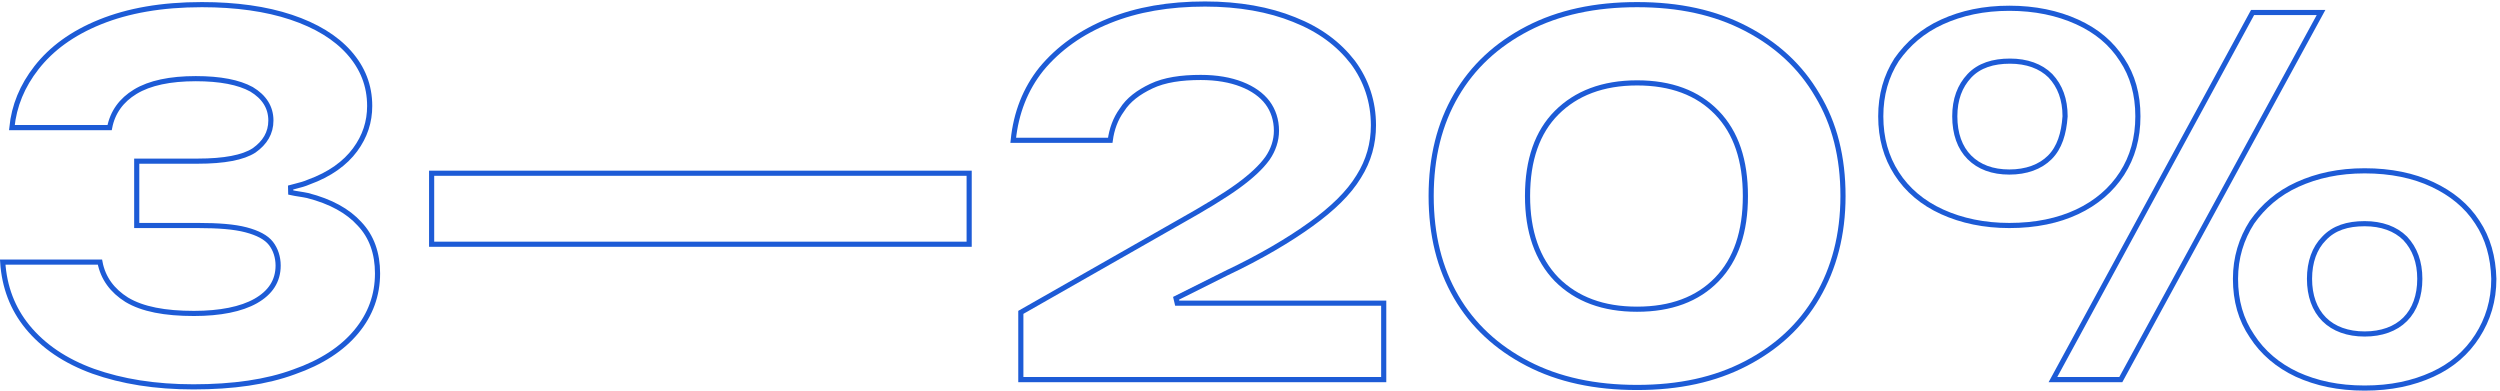
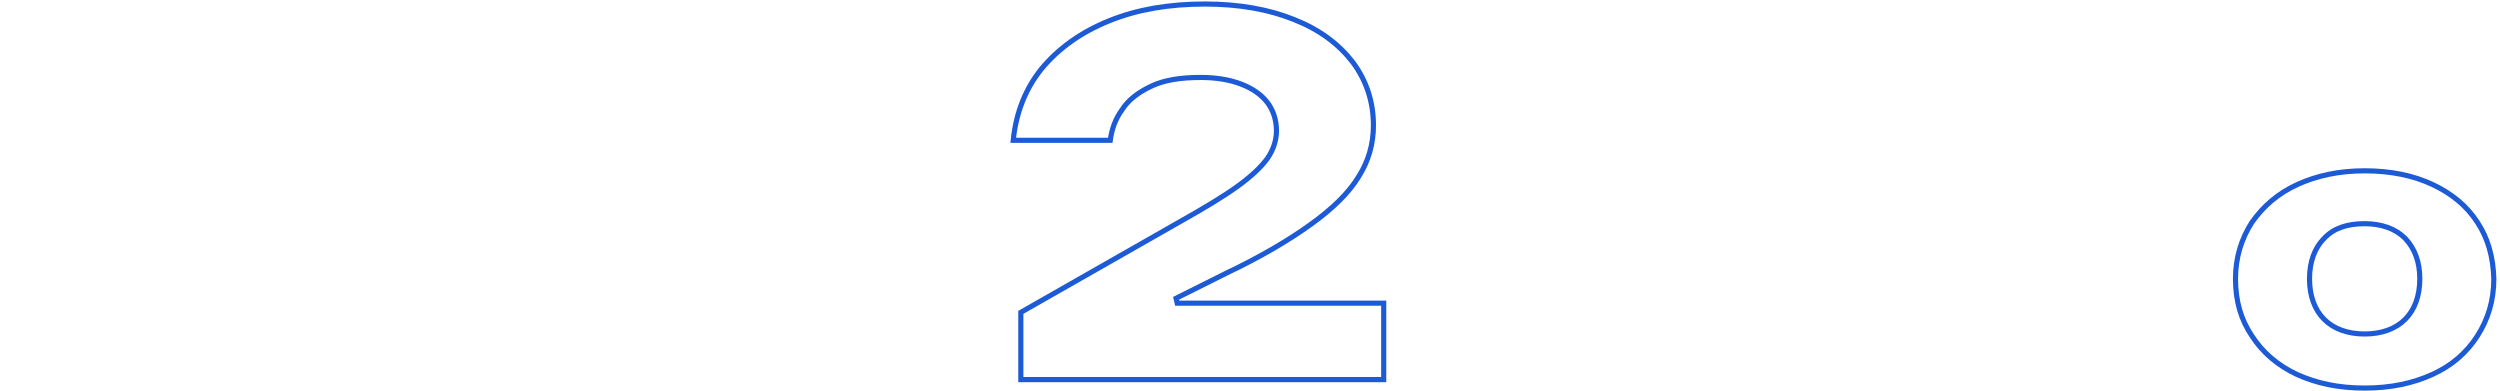
<svg xmlns="http://www.w3.org/2000/svg" width="486" height="76" viewBox="0 0 486 76" fill="none">
-   <path d="M2.308 24.806C2.736 20.544 4.326 16.699 7.09 13.162C9.966 9.481 14.002 6.476 19.454 4.272C24.903 2.069 31.416 0.901 39.237 0.901C45.895 0.901 51.713 1.719 56.584 3.342C61.459 4.968 65.252 7.277 67.88 10.248C70.505 13.216 71.866 16.623 71.866 20.607C71.866 23.672 70.961 26.505 69.027 29.121C67.099 31.729 64.133 33.909 59.979 35.409L59.962 35.415L59.946 35.422C59.192 35.757 58.387 35.963 57.472 36.198C57.16 36.278 56.834 36.361 56.493 36.454L56.516 37.425C57.06 37.546 57.63 37.636 58.183 37.723L58.191 37.724C58.749 37.812 59.289 37.898 59.797 38.01C64.31 39.169 67.617 41.008 69.882 43.499L69.882 43.499L69.89 43.508C72.251 45.982 73.393 49.256 73.393 53.149C73.393 57.377 72.026 61.141 69.279 64.46C66.531 67.781 62.504 70.438 57.165 72.295L57.165 72.295L57.156 72.298C51.825 74.268 45.31 75.204 37.593 75.204C30.122 75.204 23.719 74.154 18.143 72.179C12.692 70.208 8.427 67.318 5.321 63.523C2.443 59.98 0.843 55.794 0.528 50.947H19.43C20.015 54.076 21.838 56.521 24.64 58.272L24.64 58.272L24.648 58.276C27.7 60.108 32.038 60.932 37.71 60.932C42.803 60.932 46.896 60.105 49.704 58.518C52.532 56.919 54.07 54.654 54.07 51.621C54.07 49.994 53.569 48.474 52.672 47.32C51.749 46.133 50.092 45.274 47.823 44.677C45.526 44.072 42.419 43.838 38.533 43.838H26.58V31.328H38.415C43.6 31.328 47.251 30.626 49.377 29.25L49.386 29.245L49.394 29.239C51.496 27.755 52.66 25.852 52.66 23.427C52.66 20.87 51.364 18.841 48.893 17.359L48.885 17.354L48.877 17.35C46.42 15.999 42.798 15.291 38.063 15.291C33.085 15.291 29.103 16.118 26.29 17.831C23.596 19.47 21.89 21.802 21.312 24.806H2.308Z" stroke="#1D5BD6" />
-   <path d="M83.909 47.479V33.677H135.687H136.626H188.404V47.479H136.626H135.687H83.909Z" stroke="#1D5BD6" />
  <path d="M238.265 53.167L238.265 53.166L238.256 53.171L228.623 57.988L228.846 58.935H268.994V73.794H198.45V60.722L229.326 43.129C229.326 43.129 229.327 43.128 229.327 43.128C234.146 40.425 238.044 38.064 240.653 36.166C243.259 34.271 245.186 32.472 246.405 30.766L246.405 30.766L246.409 30.76C247.519 29.157 248.143 27.297 248.143 25.424C248.143 23.326 247.524 21.457 246.398 19.955C245.272 18.453 243.542 17.229 241.363 16.382C239.18 15.533 236.533 15.056 233.428 15.056C229.637 15.056 226.379 15.528 223.815 16.749C221.308 17.942 219.339 19.401 218.094 21.384C216.834 23.108 216.118 25.14 215.832 27.273H196.971C197.505 21.952 199.334 17.299 202.449 13.404C205.797 9.365 210.189 6.24 215.641 4.036C221.091 1.833 227.252 0.783 234.25 0.783C240.895 0.783 246.703 1.833 251.567 3.801L251.571 3.803C256.545 5.769 260.227 8.536 262.986 12.098C265.622 15.652 266.996 19.775 266.996 24.366C266.996 27.916 266.082 31.231 264.136 34.321L264.136 34.321L264.132 34.327C262.184 37.537 259.071 40.545 254.869 43.58C250.668 46.614 245.173 49.888 238.265 53.167Z" stroke="#1D5BD6" />
-   <path d="M353.293 18.51L353.297 18.516C356.649 24.064 358.277 30.549 358.277 38.111C358.277 45.667 356.534 52.158 353.293 57.713C350.055 63.264 345.429 67.547 339.397 70.679C333.374 73.807 326.407 75.322 318.247 75.322C310.085 75.322 303.002 73.806 296.979 70.679C290.947 67.547 286.321 63.264 283.083 57.713C279.845 52.162 278.217 45.673 278.217 38.111C278.217 30.549 279.845 24.061 283.083 18.51C286.321 12.959 290.947 8.676 296.979 5.544C303.002 2.417 310.085 0.901 318.247 0.901C326.407 0.901 333.374 2.416 339.397 5.544C345.429 8.676 350.055 12.959 353.293 18.51ZM302.616 54.319L302.616 54.319L302.621 54.325C306.493 58.196 311.682 60.11 318.247 60.11C324.81 60.11 330.003 58.197 333.761 54.319C337.52 50.438 339.305 45.01 339.305 38.111C339.305 31.213 337.52 25.784 333.761 21.904C330.003 18.026 324.81 16.113 318.247 16.113C311.561 16.113 306.373 18.146 302.621 21.898C298.859 25.661 296.953 31.091 296.953 38.111C296.953 45.018 298.861 50.443 302.616 54.319Z" stroke="#1D5BD6" />
  <path d="M481.59 43.198L481.59 43.198L481.595 43.205C483.646 46.283 484.684 49.944 484.8 54.212C484.799 58.46 483.652 62.123 481.59 65.331C479.528 68.538 476.666 71.059 472.875 72.782C469.07 74.511 464.795 75.439 459.69 75.439C454.586 75.439 450.311 74.512 446.507 72.783C442.826 71.057 439.848 68.533 437.79 65.331L437.79 65.331L437.783 65.32C435.614 62.124 434.58 58.466 434.58 54.206C434.58 50.078 435.724 46.415 437.784 43.207C439.968 40.107 442.835 37.586 446.622 35.864C450.428 34.134 454.703 33.207 459.69 33.207C464.798 33.207 469.188 34.136 472.87 35.862C476.56 37.592 479.535 40.002 481.59 43.198ZM467.573 46.345L467.568 46.339L467.562 46.334C465.684 44.455 462.959 43.485 459.69 43.485C456.32 43.485 453.7 44.329 451.812 46.339C449.937 48.218 448.969 50.94 448.969 54.206C448.969 57.475 449.939 60.199 451.818 62.078C453.696 63.956 456.421 64.926 459.69 64.926C462.959 64.926 465.684 63.956 467.562 62.078C469.44 60.199 470.41 57.475 470.41 54.206C470.41 50.927 469.435 48.331 467.573 46.345Z" stroke="#1D5BD6" />
-   <path d="M412.513 11.597L412.513 11.597L412.518 11.604C414.57 14.682 415.606 18.342 415.606 22.604C415.606 26.864 414.571 30.528 412.513 33.729C410.454 36.932 407.476 39.457 403.793 41.183C400.111 42.909 395.722 43.837 390.613 43.837C385.743 43.837 381.35 42.91 377.545 41.18C373.748 39.455 370.771 36.931 368.713 33.729C366.655 30.528 365.62 26.864 365.62 22.604C365.62 18.466 366.653 14.806 368.707 11.605C370.891 8.505 373.758 5.984 377.545 4.263C381.351 2.533 385.626 1.606 390.613 1.606C395.602 1.606 399.994 2.534 403.799 4.263C407.597 5.989 410.456 8.396 412.513 11.597ZM398.614 14.744L398.608 14.738L398.603 14.732C396.724 12.854 393.999 11.884 390.731 11.884C387.478 11.884 384.737 12.728 382.847 14.744C380.985 16.73 380.01 19.325 380.01 22.604C380.01 25.988 380.978 28.714 382.858 30.594C384.733 32.469 387.338 33.442 390.613 33.442C393.882 33.442 396.607 32.472 398.485 30.594C400.371 28.708 401.211 25.981 401.45 22.64L401.451 22.622V22.604C401.451 19.325 400.476 16.73 398.614 14.744Z" stroke="#1D5BD6" />
-   <path d="M451.212 2.428L412.285 73.794H399.09L437.901 2.428H451.212Z" stroke="#1D5BD6" />
</svg>